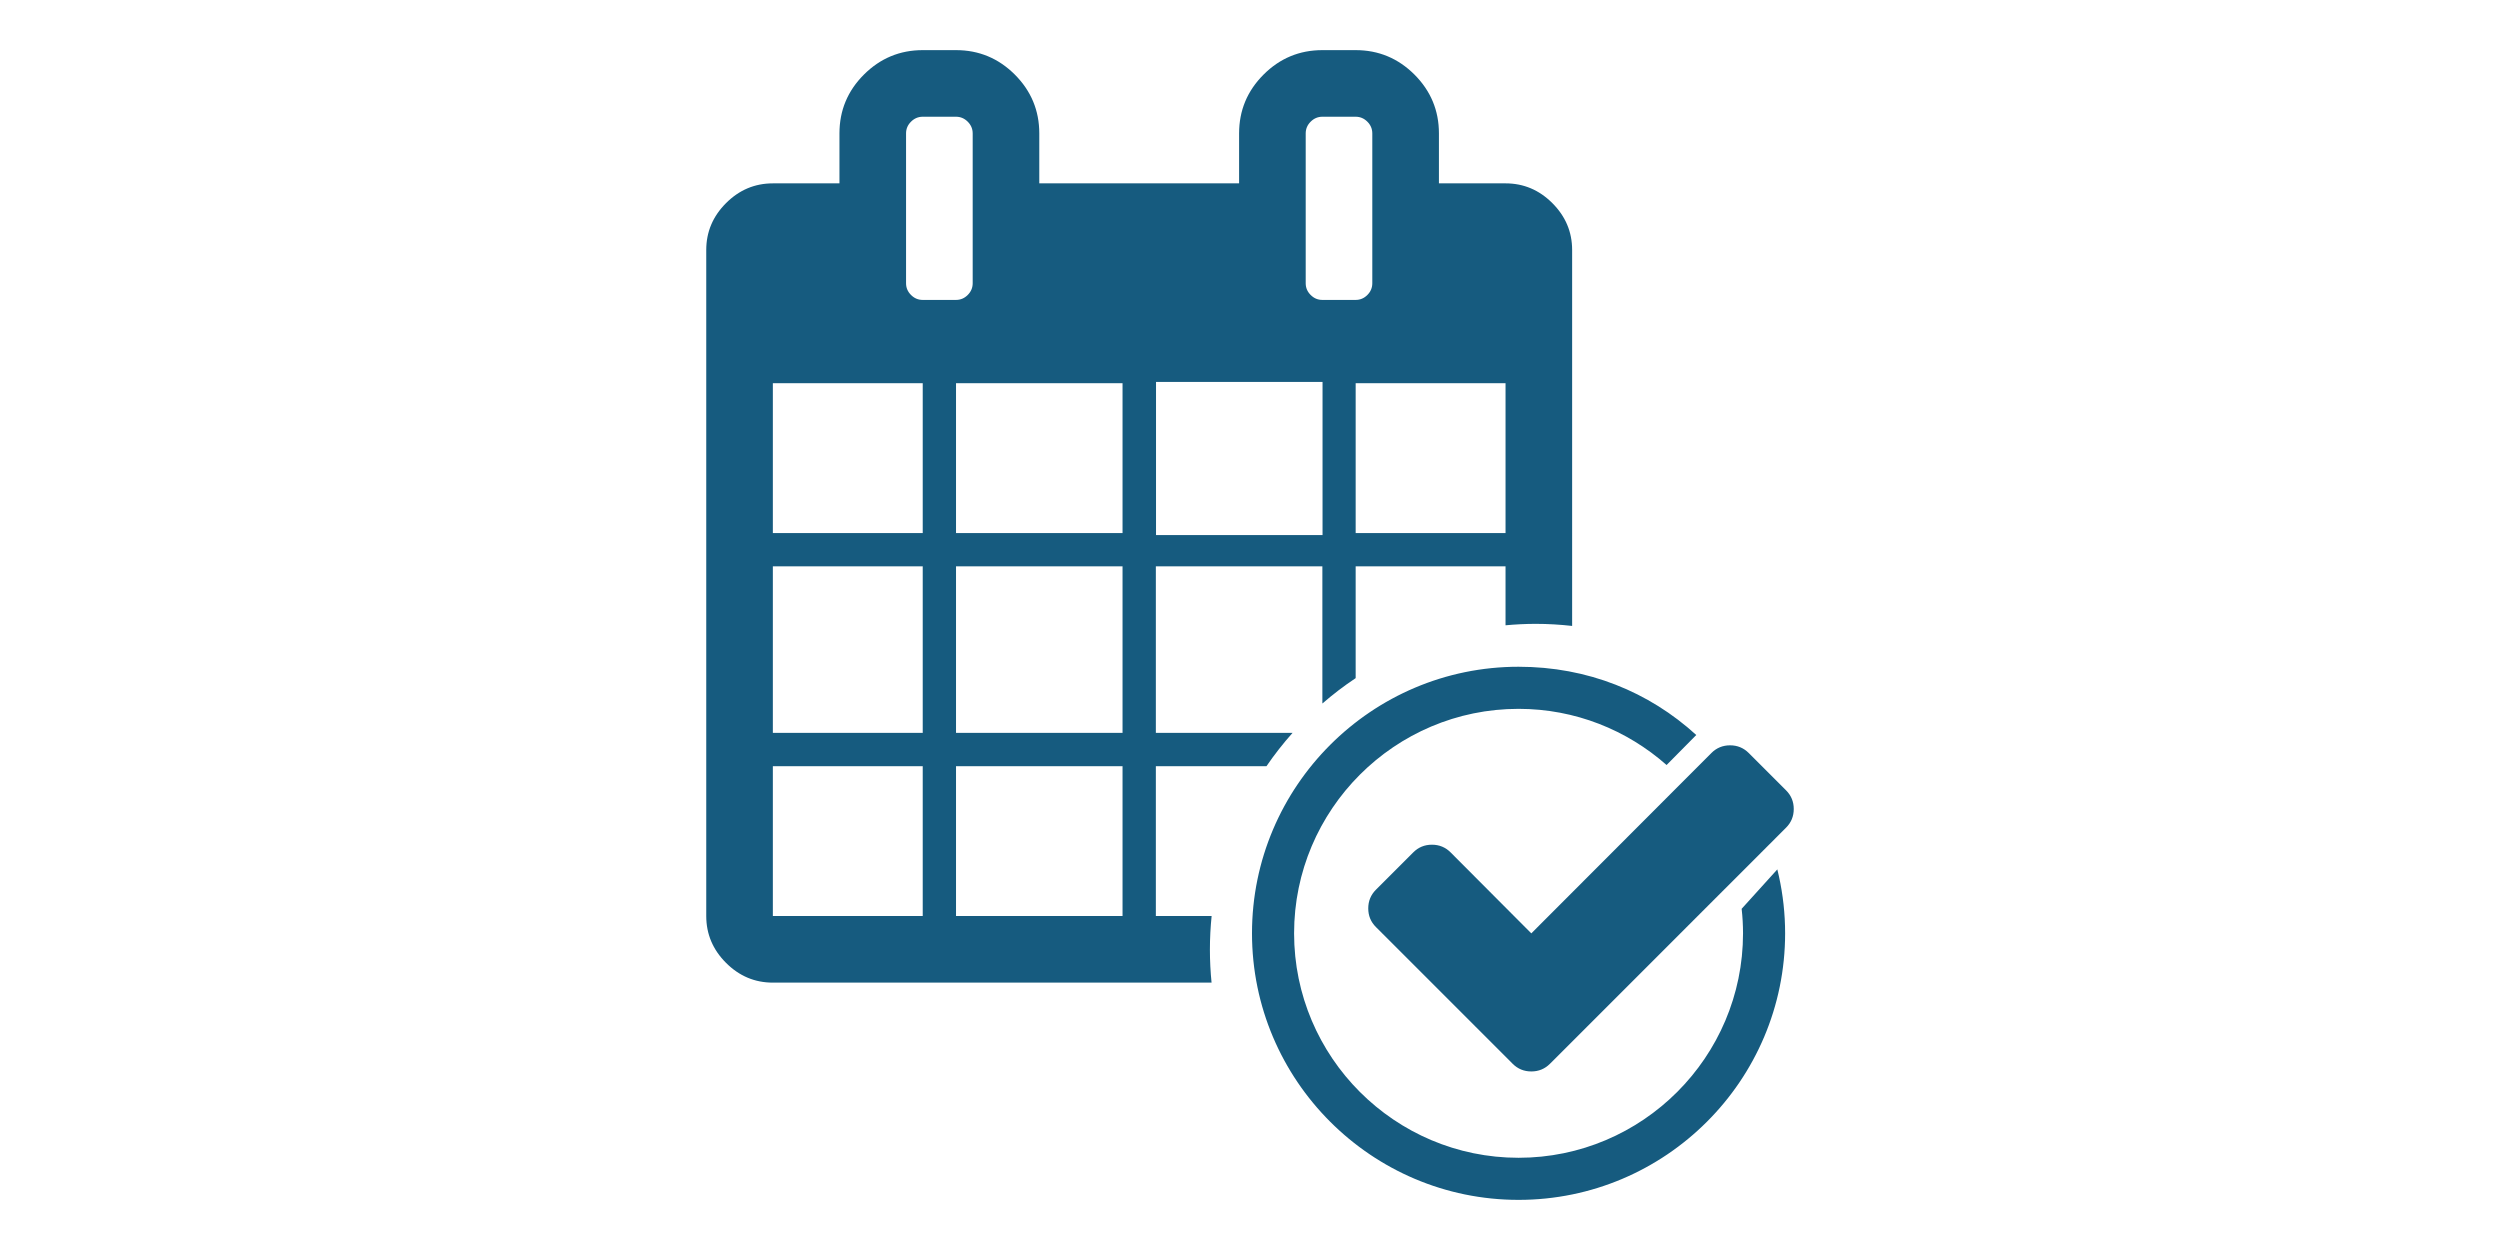
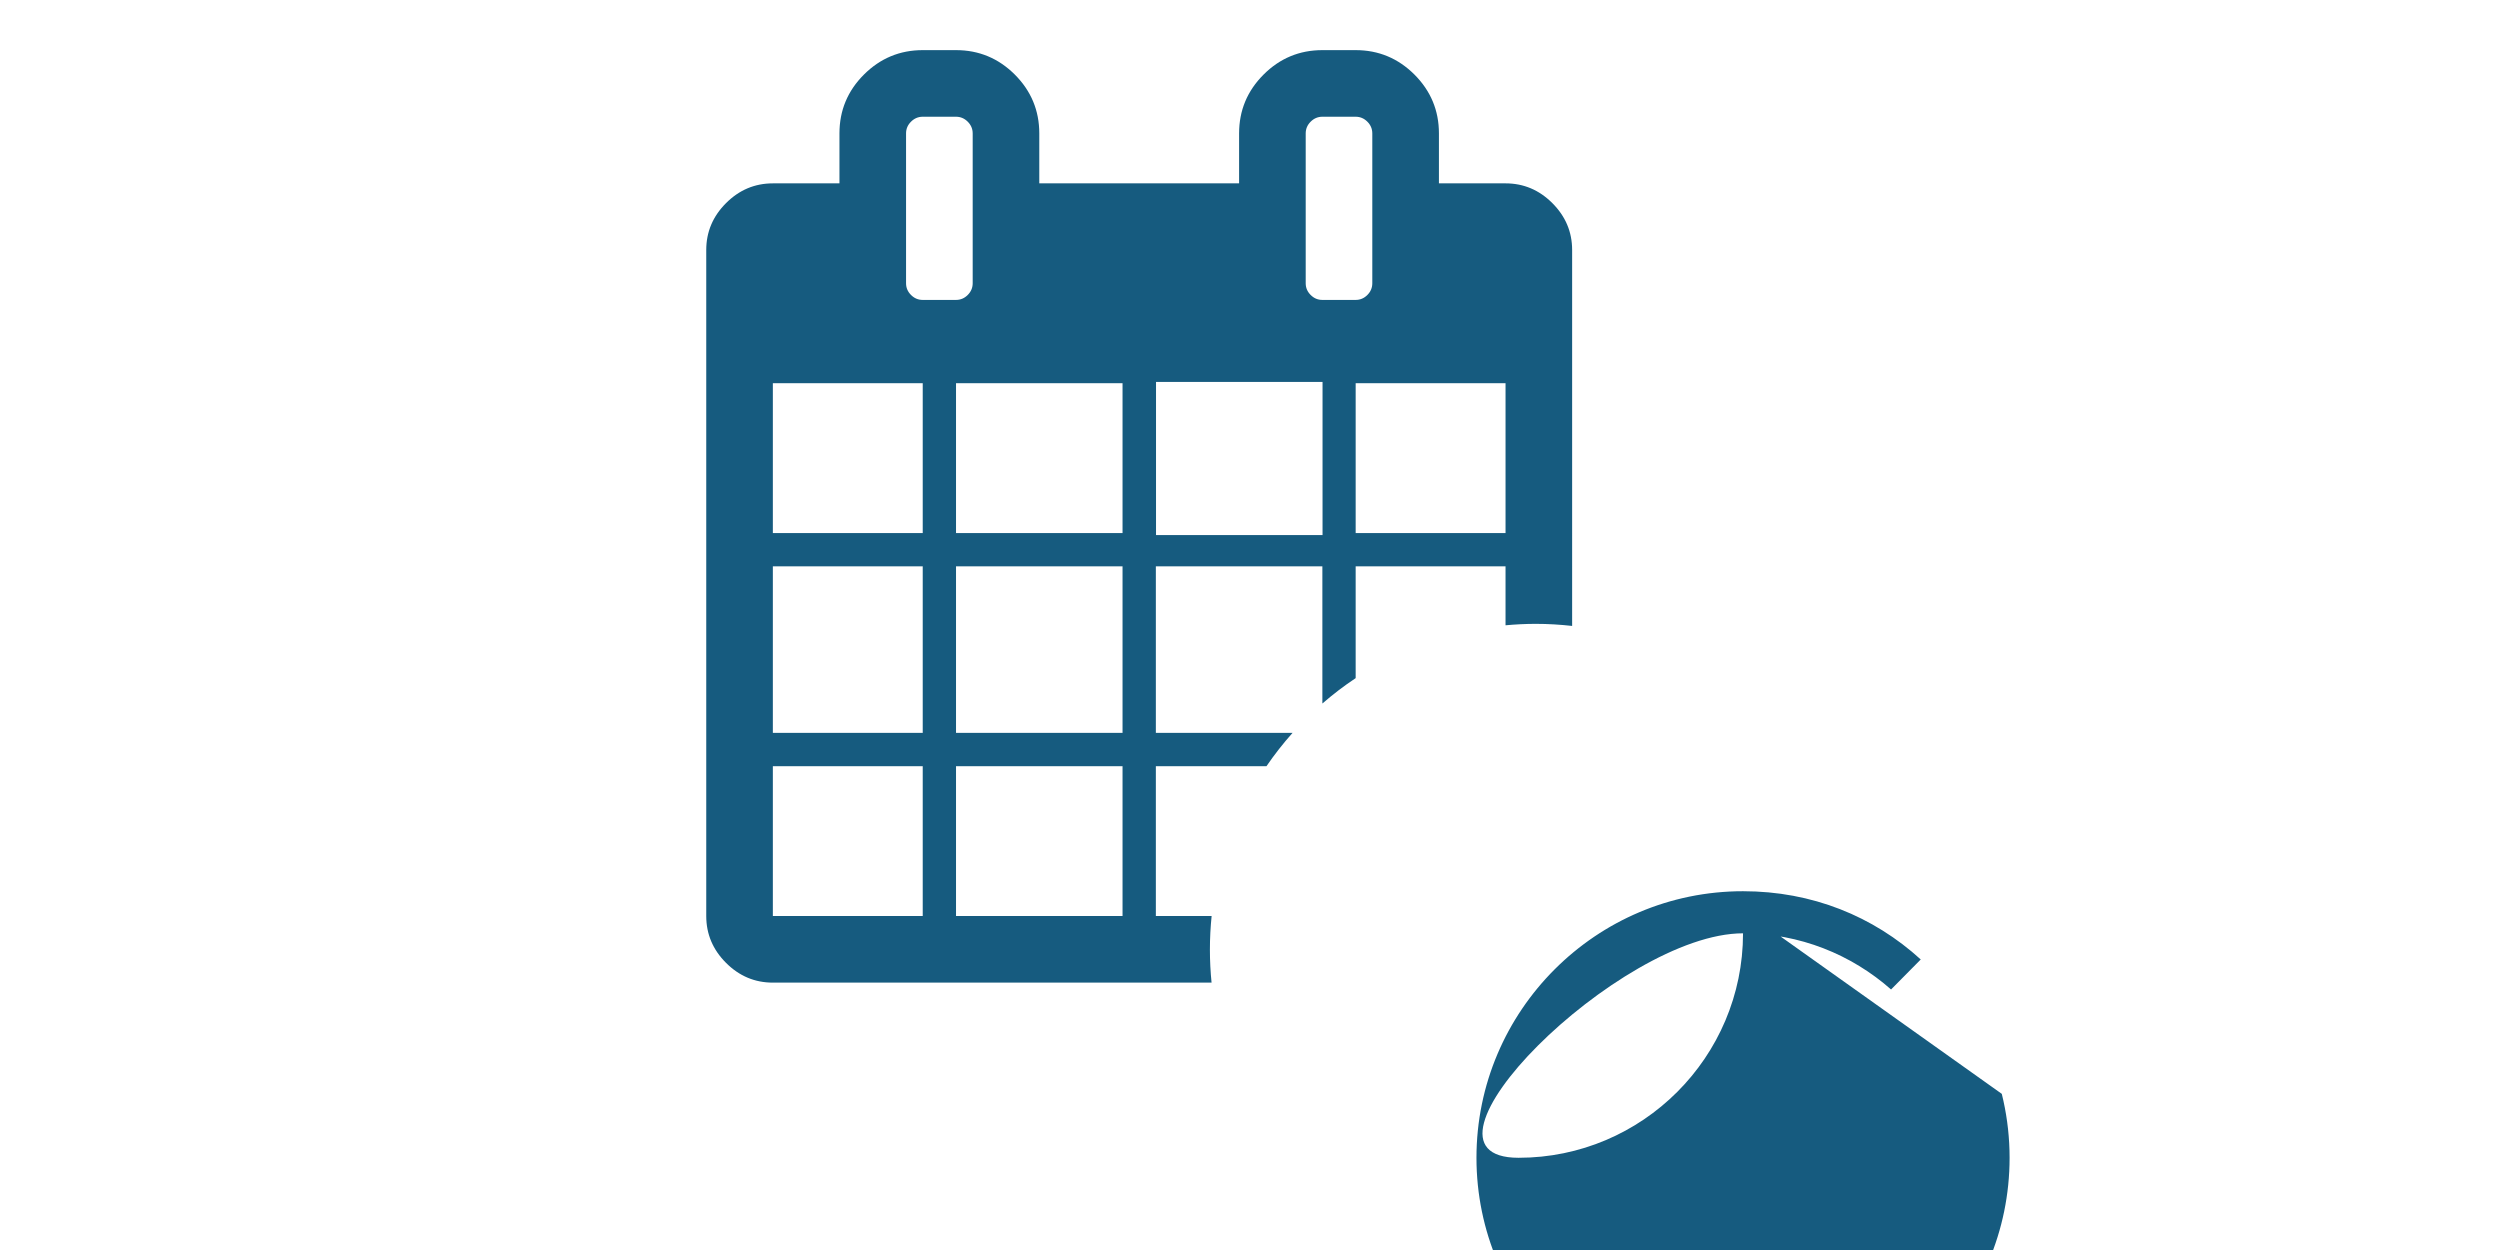
<svg xmlns="http://www.w3.org/2000/svg" version="1.1" id="Layer_1" x="0px" y="0px" viewBox="0 0 800 400" style="enable-background:new 0 0 800 400;" xml:space="preserve">
  <g>
-     <path style="fill:#165B7F;" d="M557.326,290.817c0.289,2.575,0.442,5.19,0.442,7.842c0,39.607-32.223,71.83-71.83,71.83   s-71.83-32.223-71.83-71.83s32.223-71.83,71.83-71.83c18.157,0,34.72,6.813,47.37,17.974l9.498-9.604   c-15.155-13.828-34.783-21.84-56.868-21.84c-47.035,0-85.3,38.265-85.3,85.3c0,47.034,38.265,85.3,85.3,85.3s85.3-38.265,85.3-85.3   c0-6.259-0.687-12.359-1.978-18.236c-0.163-0.744-0.336-1.484-0.519-2.22L557.326,290.817z" />
+     <path style="fill:#165B7F;" d="M557.326,290.817c0.289,2.575,0.442,5.19,0.442,7.842c0,39.607-32.223,71.83-71.83,71.83   s32.223-71.83,71.83-71.83c18.157,0,34.72,6.813,47.37,17.974l9.498-9.604   c-15.155-13.828-34.783-21.84-56.868-21.84c-47.035,0-85.3,38.265-85.3,85.3c0,47.034,38.265,85.3,85.3,85.3s85.3-38.265,85.3-85.3   c0-6.259-0.687-12.359-1.978-18.236c-0.163-0.744-0.336-1.484-0.519-2.22L557.326,290.817z" />
    <g>
-       <path style="fill:#165B7F;" d="M574,258.882c0,2.345-0.82,4.334-2.461,5.974l-63.598,63.602l-11.949,11.945    c-1.641,1.641-3.634,2.461-5.974,2.461s-4.334-0.82-5.974-2.461l-11.945-11.945l-31.803-31.803    c-1.641-1.637-2.457-3.629-2.457-5.97c0-2.345,0.816-4.334,2.457-5.975l11.949-11.949c1.637-1.637,3.629-2.457,5.974-2.457    c2.341,0,4.334,0.82,5.97,2.457l25.829,25.916l57.628-57.715c1.641-1.641,3.634-2.461,5.974-2.461c2.341,0,4.334,0.82,5.975,2.461    l11.945,11.945C573.18,254.548,574,256.541,574,258.882z" />
-     </g>
+       </g>
    <path style="fill:#165B7F;" d="M387.17,303.885c0-3.633,0.188-7.222,0.551-10.759h-17.848v-47.952h35.402   c2.552-3.737,5.346-7.294,8.349-10.66h-43.752v-53.287h53.286v43.9c3.372-2.925,6.922-5.646,10.652-8.124v-35.776h47.96v18.868   c3.179-0.292,6.394-0.461,9.65-0.461c3.945,0,7.832,0.239,11.663,0.666V79.989c0-5.772-2.113-10.766-6.33-14.991   c-4.217-4.217-9.212-6.322-14.983-6.322h-21.313V42.689c0-7.326-2.615-13.599-7.827-18.82c-5.221-5.213-11.494-7.828-18.82-7.828   h-10.652c-7.334,0-13.607,2.615-18.82,7.828c-5.221,5.221-7.827,11.494-7.827,18.82v15.987h-63.939V42.689   c0-7.326-2.615-13.599-7.828-18.82c-5.221-5.213-11.494-7.828-18.82-7.828h-10.652c-7.326,0-13.599,2.615-18.82,7.828   c-5.221,5.221-7.827,11.494-7.827,18.82v15.987h-21.313c-5.772,0-10.766,2.105-14.983,6.322c-4.225,4.225-6.33,9.22-6.33,14.991   v213.137c0,5.772,2.105,10.766,6.33,14.991c4.217,4.217,9.212,6.322,14.983,6.322H387.7   C387.351,310.969,387.17,307.448,387.17,303.885z M481.772,122.615v47.96h-47.96v-47.96H481.772z M417.825,42.689   c0-1.441,0.526-2.696,1.586-3.748c1.052-1.052,2.299-1.587,3.748-1.587h10.652c1.441,0,2.696,0.534,3.748,1.587   c1.052,1.052,1.578,2.307,1.578,3.748v47.952c0,1.449-0.526,2.695-1.578,3.748c-1.052,1.06-2.307,1.586-3.748,1.586h-10.652   c-1.449,0-2.696-0.526-3.748-1.586c-1.06-1.052-1.586-2.299-1.586-3.748V42.689z M295.273,293.126h-47.96v-47.952h47.96V293.126z    M295.273,234.514h-47.96v-53.287h47.96V234.514z M295.273,170.575h-47.96v-47.96h47.96V170.575z M291.525,94.389   c-1.06-1.052-1.587-2.299-1.587-3.748V42.689c0-1.441,0.526-2.696,1.587-3.748c1.052-1.052,2.299-1.587,3.748-1.587h10.652   c1.441,0,2.696,0.534,3.748,1.587c1.052,1.052,1.587,2.307,1.587,3.748v47.952c0,1.449-0.534,2.695-1.587,3.748   c-1.052,1.06-2.307,1.586-3.748,1.586h-10.652C293.824,95.976,292.578,95.449,291.525,94.389z M359.212,293.126h-53.286v-47.952   h53.286V293.126z M359.212,234.514h-53.286v-53.287h53.286V234.514z M359.212,170.575h-53.286v-47.96h53.286V170.575z M423-7991   V8392 M369-7991V8392 M-7791,123H8592 M-7791,171H8592 M423.212,171.227h-53.286v-49h53.286V171.227z" />
  </g>
</svg>